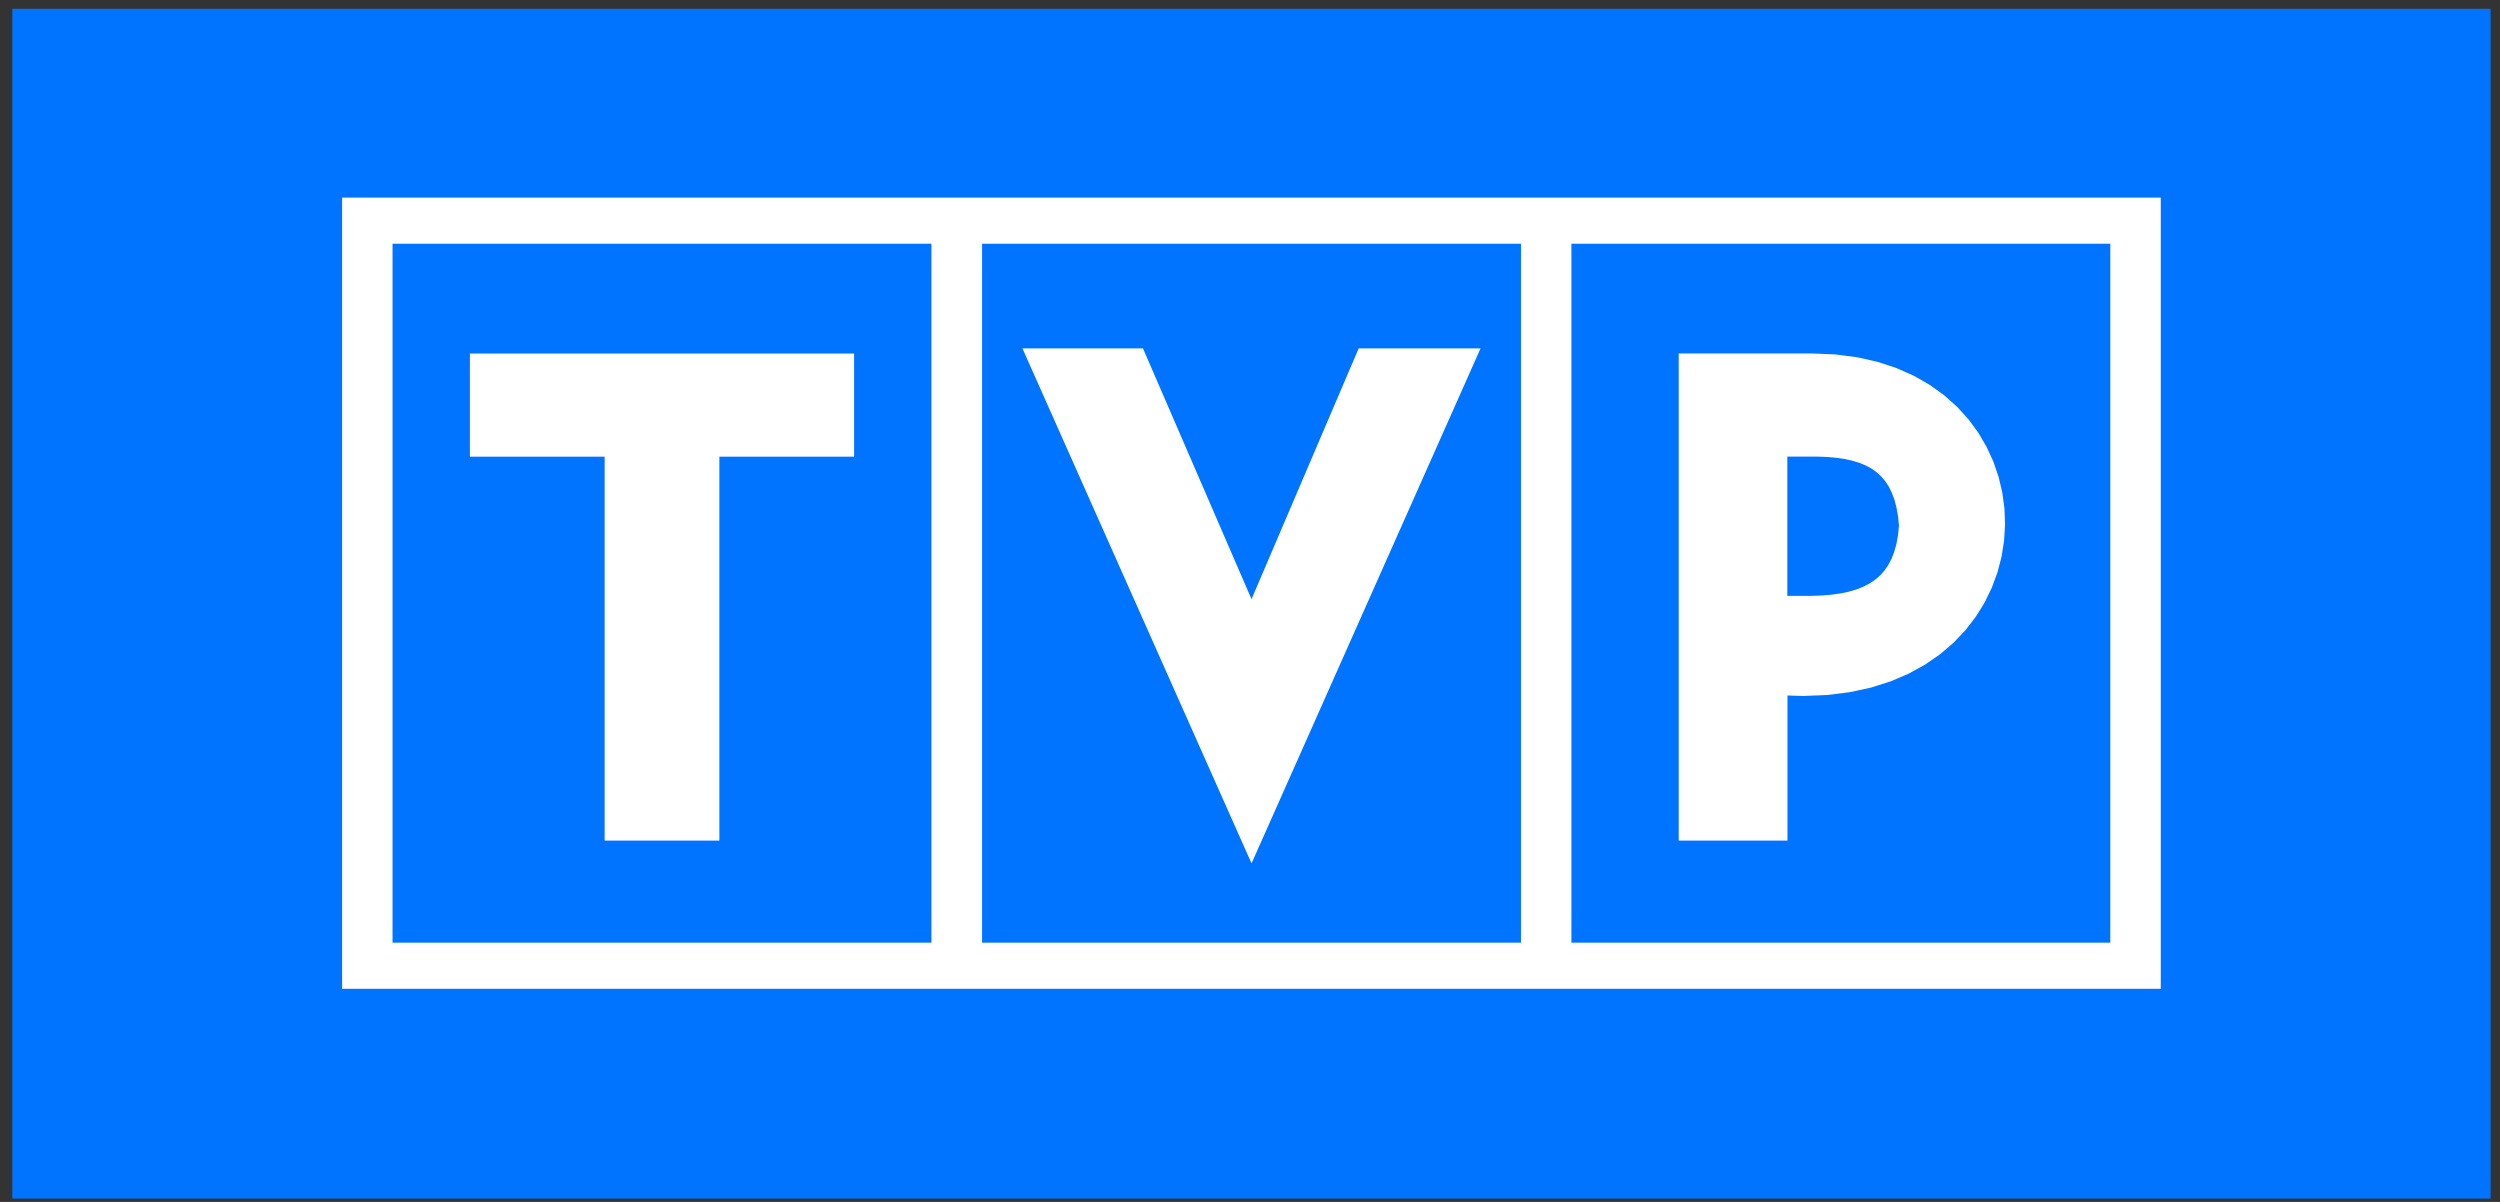
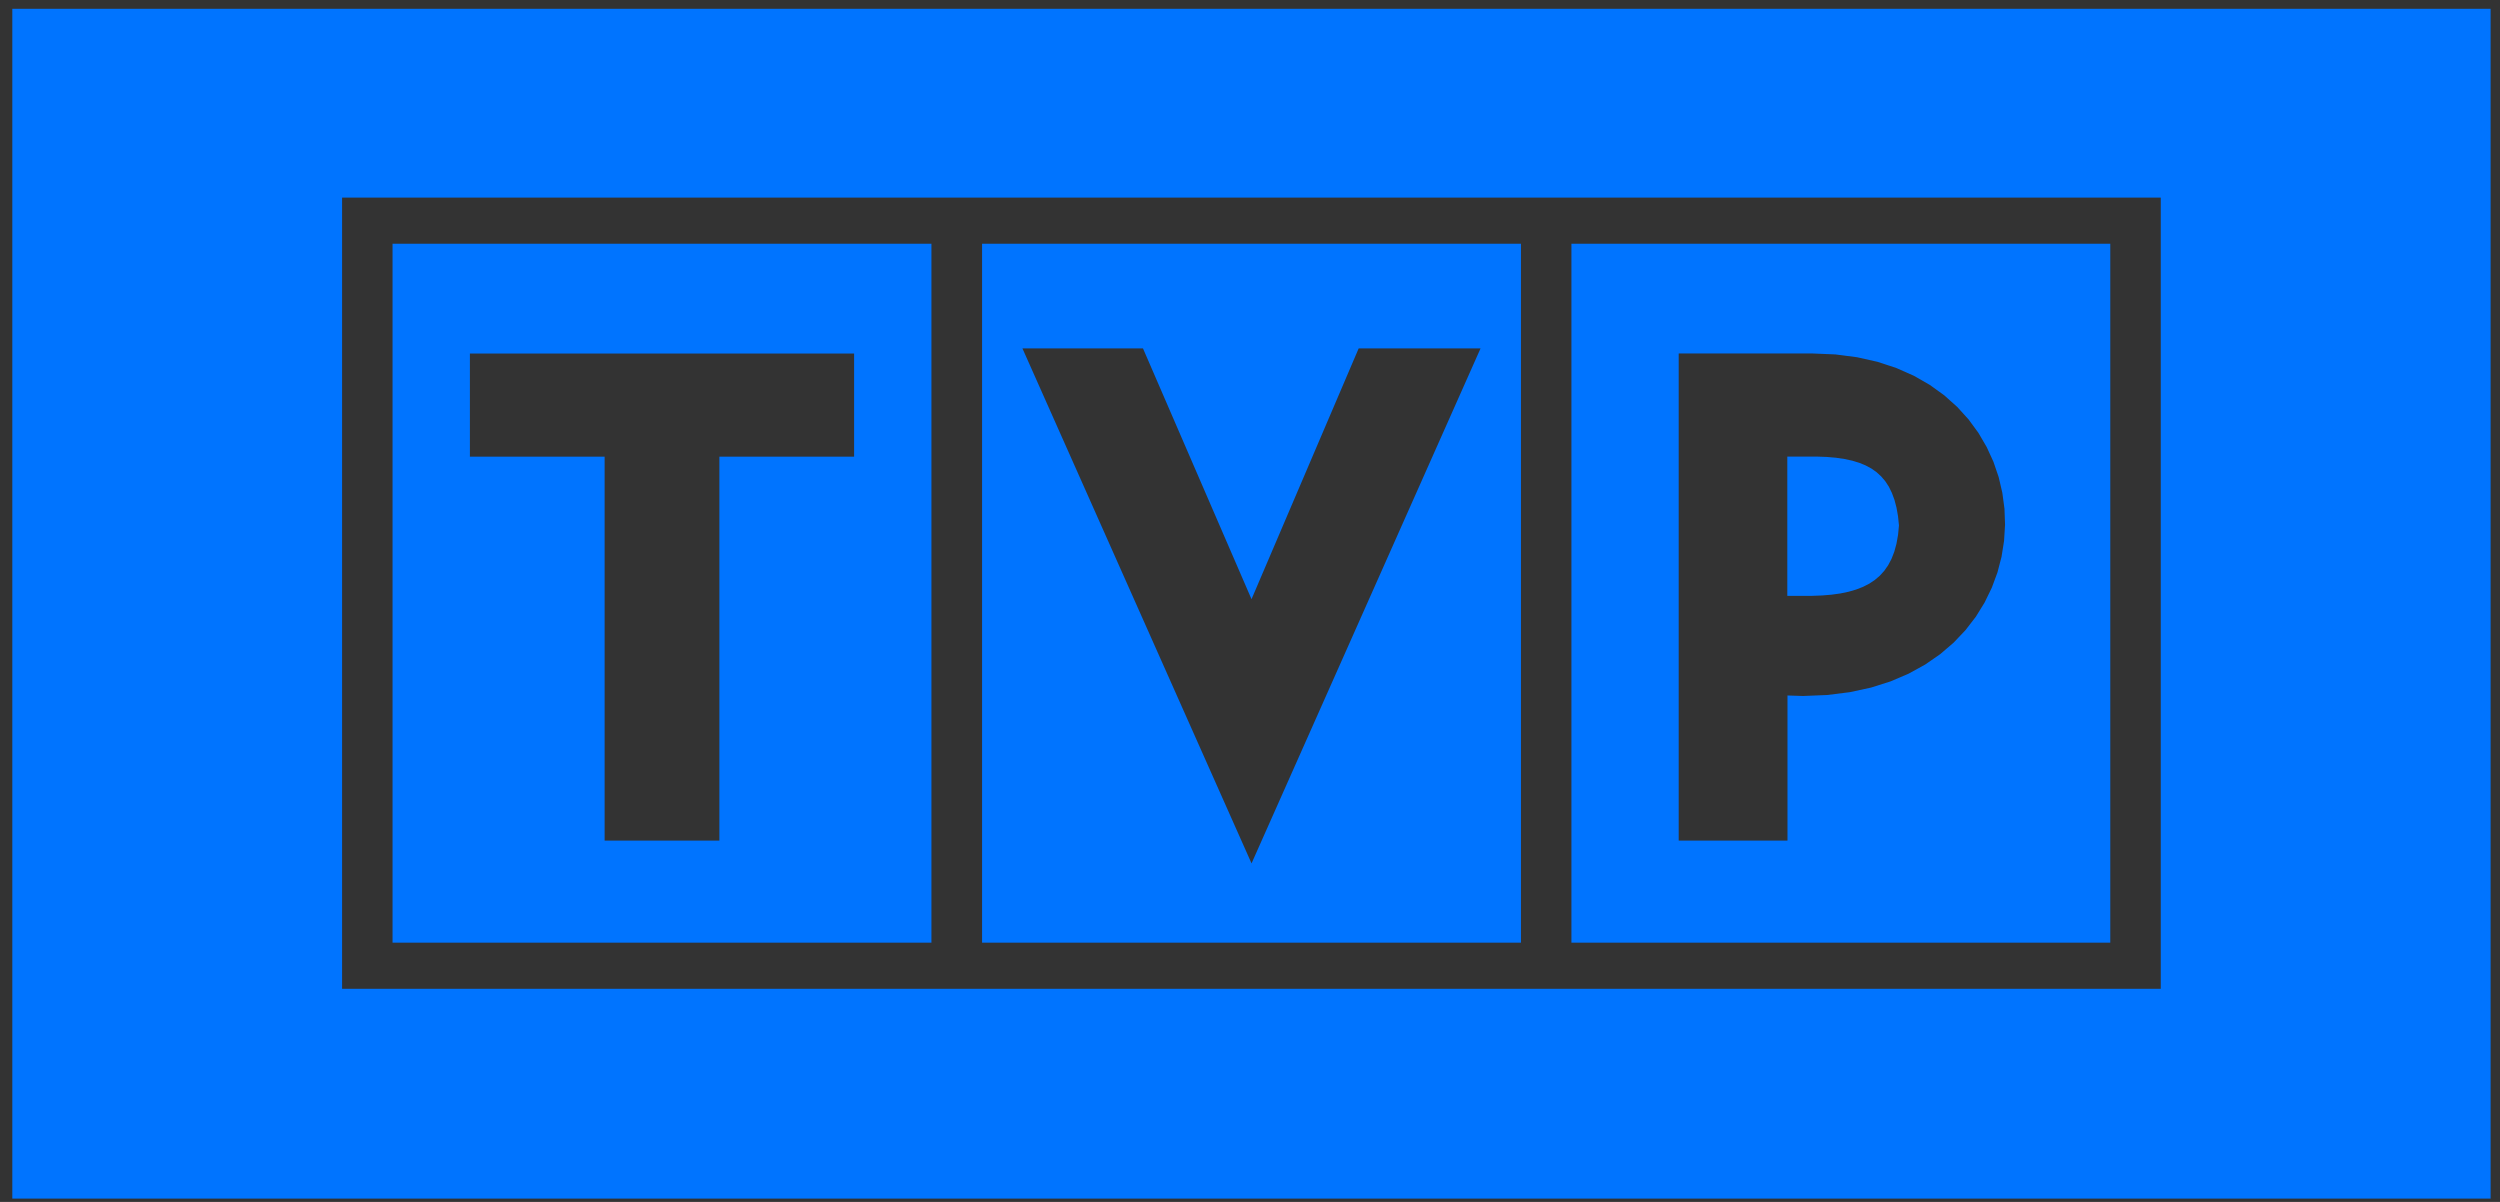
<svg xmlns="http://www.w3.org/2000/svg" width="104" height="50" viewBox="0 0 104 50" fill="none">
  <rect x="0" y="0" width="104" height="50" fill="#333333" stroke="none" />
-   <path fill-rule="evenodd" clip-rule="evenodd" d="M93.064 48.519C95.079 35.835 95.165 19.286 97.181 6.602C68.587 3.471 39.025 6.436 10.43 3.305C8.415 15.989 8.329 32.538 6.313 45.222C34.907 48.353 64.47 45.389 93.064 48.519Z" fill="white" />
  <path fill-rule="evenodd" clip-rule="evenodd" d="M0.512 49.863H103.609V0.365H0.512V49.863ZM35.531 18.998V14.707H19.548V18.998H25.152V34.968H29.926V18.998H35.531ZM52.063 24.926L56.521 14.493H61.591L52.064 35.917L42.533 14.493H47.548L52.063 24.926ZM69.834 14.703V34.968H74.359V28.932L75.009 28.953L76.012 28.912L76.954 28.794L77.833 28.604L78.648 28.346L79.4 28.024L80.088 27.645L80.712 27.213L81.271 26.734L81.766 26.212L82.196 25.654L82.56 25.064L82.859 24.449L83.094 23.813L83.264 23.161L83.369 22.498L83.41 21.831L83.386 21.163L83.297 20.501L83.145 19.849L82.928 19.212L82.646 18.597L82.301 18.006L81.891 17.447L81.418 16.926L80.881 16.446L80.281 16.013L79.618 15.633L78.892 15.311L78.106 15.052L77.258 14.862L76.35 14.744L75.385 14.704L69.834 14.703ZM74.352 18.994H75.584L75.995 19.009L76.377 19.042L76.729 19.094L77.053 19.164L77.348 19.254L77.615 19.364L77.855 19.494L78.07 19.647L78.26 19.822L78.429 20.021L78.577 20.248L78.703 20.506L78.81 20.795L78.895 21.119L78.958 21.478L78.997 21.858L78.959 22.251L78.893 22.62L78.802 22.952L78.687 23.249L78.548 23.512L78.387 23.743L78.202 23.948L77.993 24.126L77.76 24.281L77.5 24.414L77.214 24.525L76.902 24.616L76.563 24.687L76.197 24.738L75.806 24.771L75.39 24.787H74.352V18.994ZM16.33 39.215H38.748V10.14H16.33V39.215ZM40.854 39.215H63.272V10.14H40.854V39.215ZM14.231 41.135H89.888V8.221H14.231V41.135ZM65.371 39.215H87.788V10.14H65.371V39.215Z" fill="#0074FF" />
</svg>